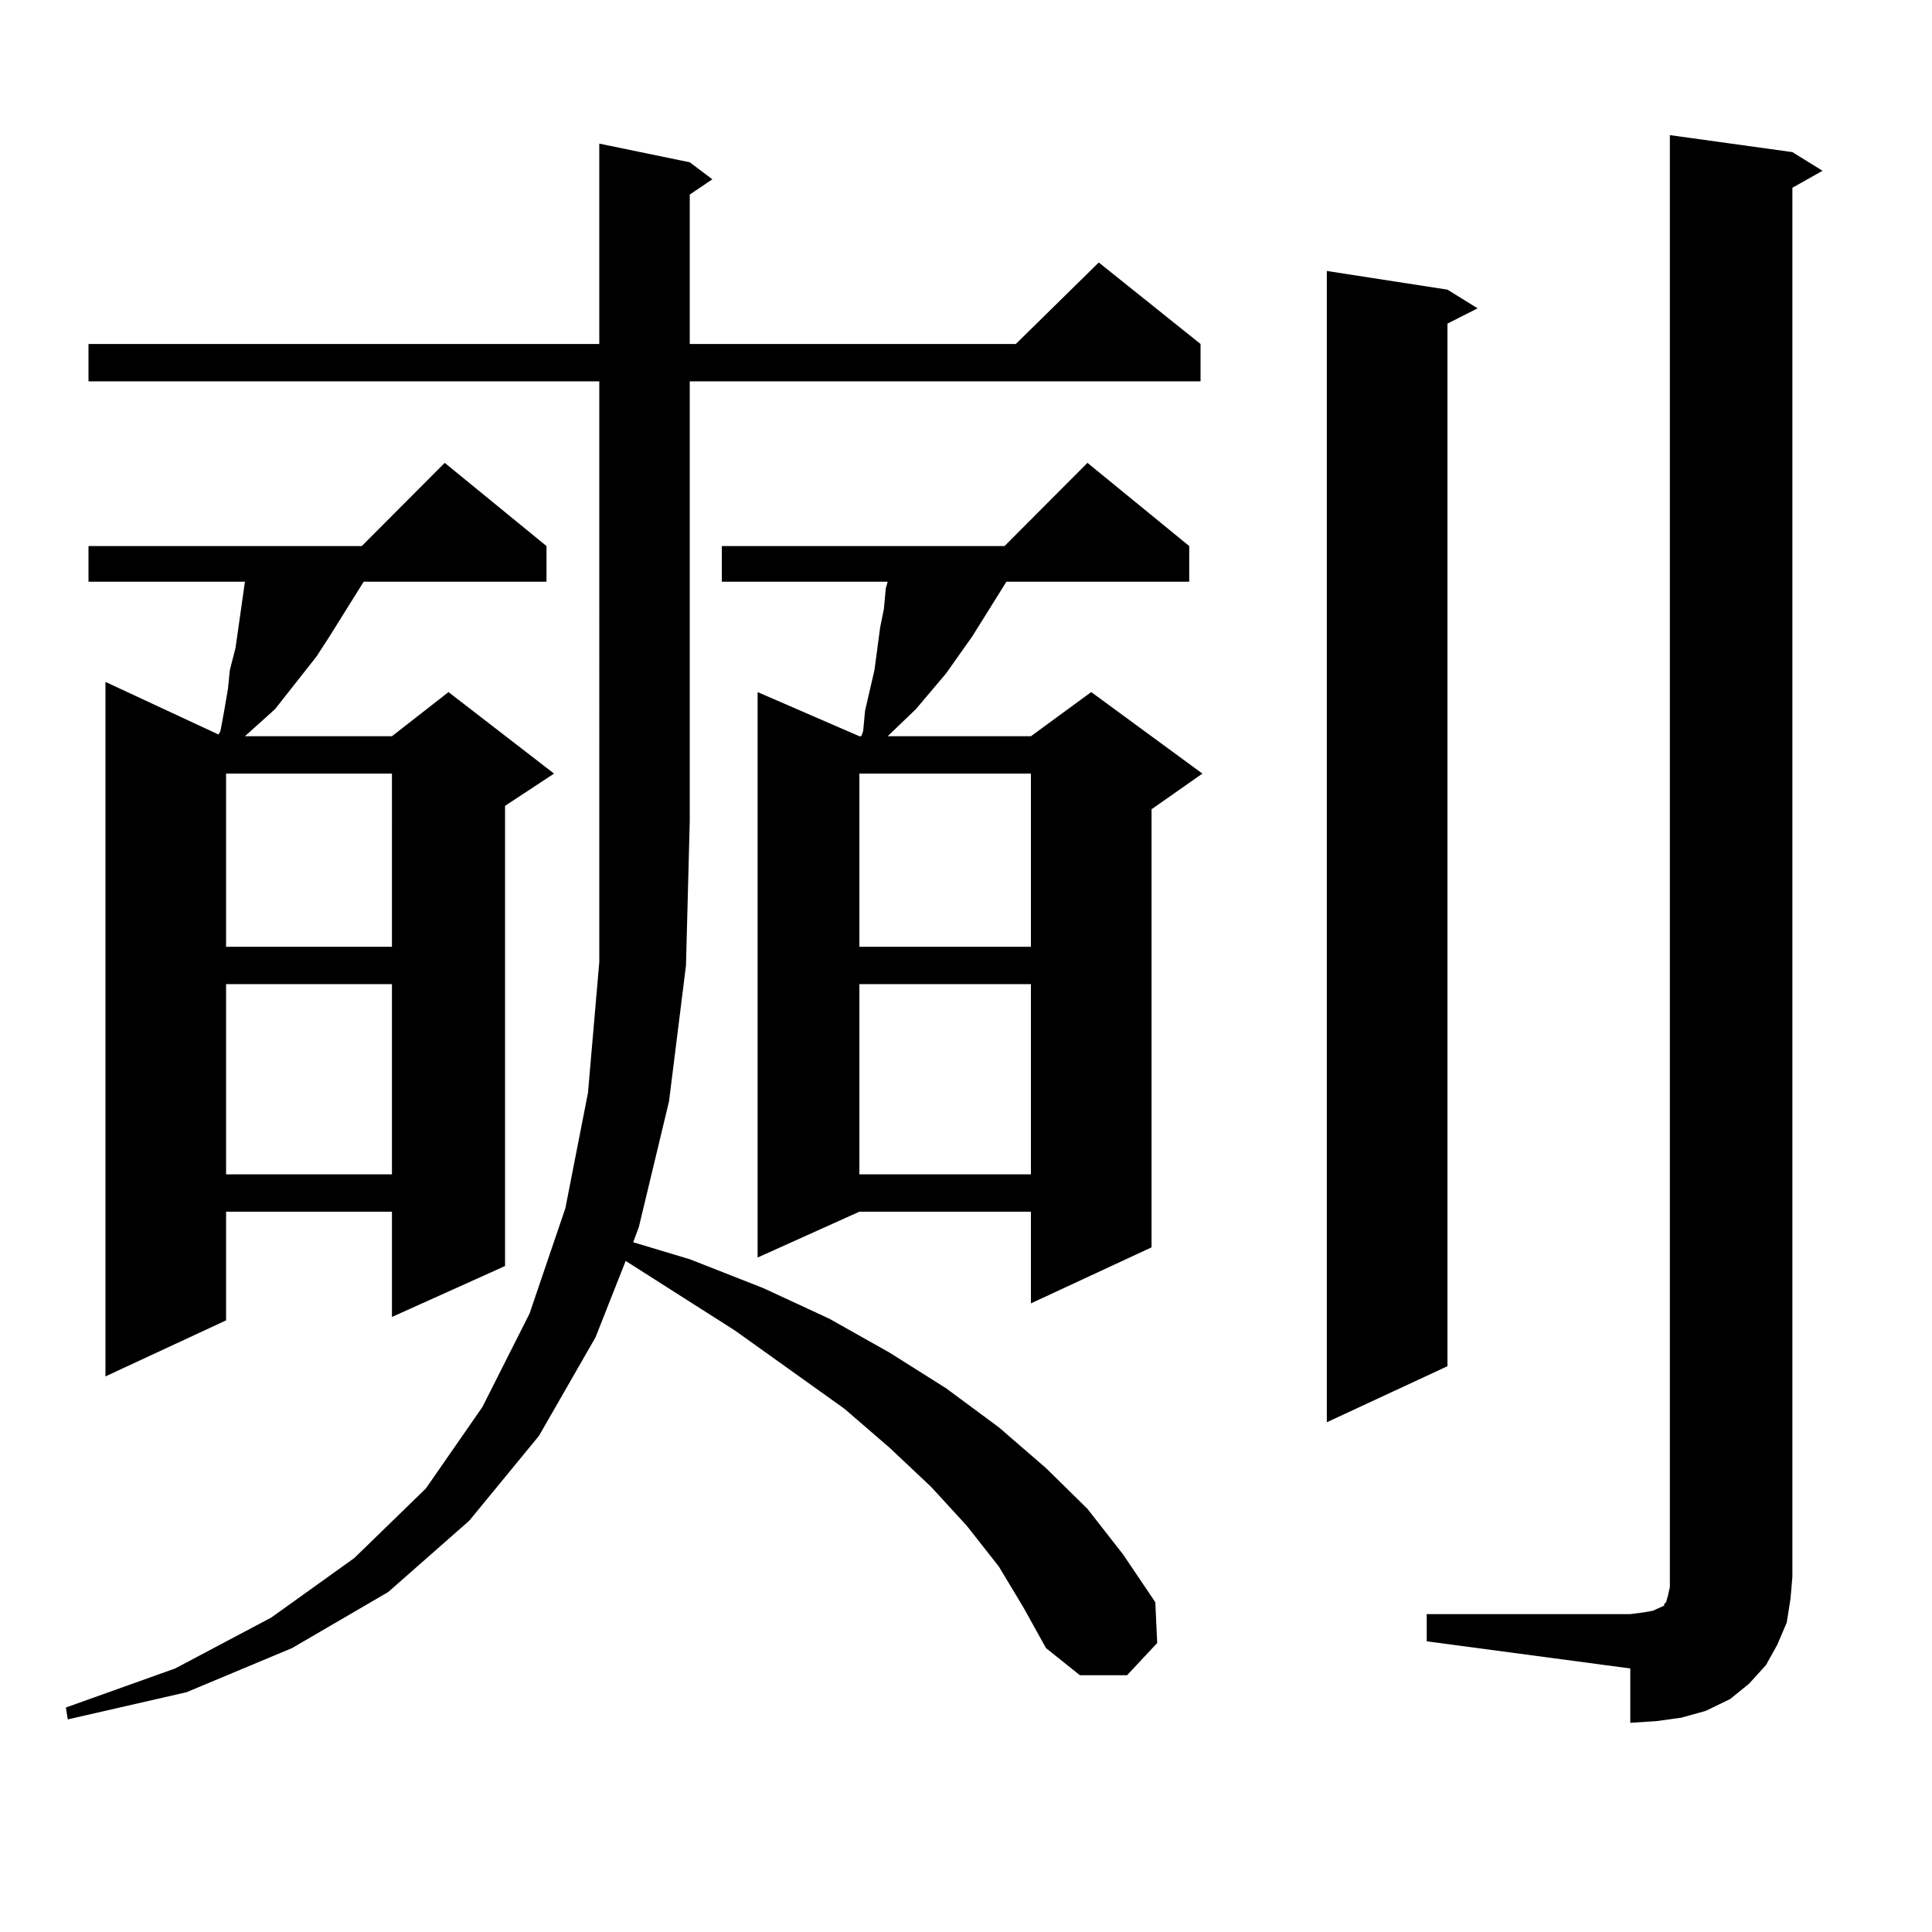
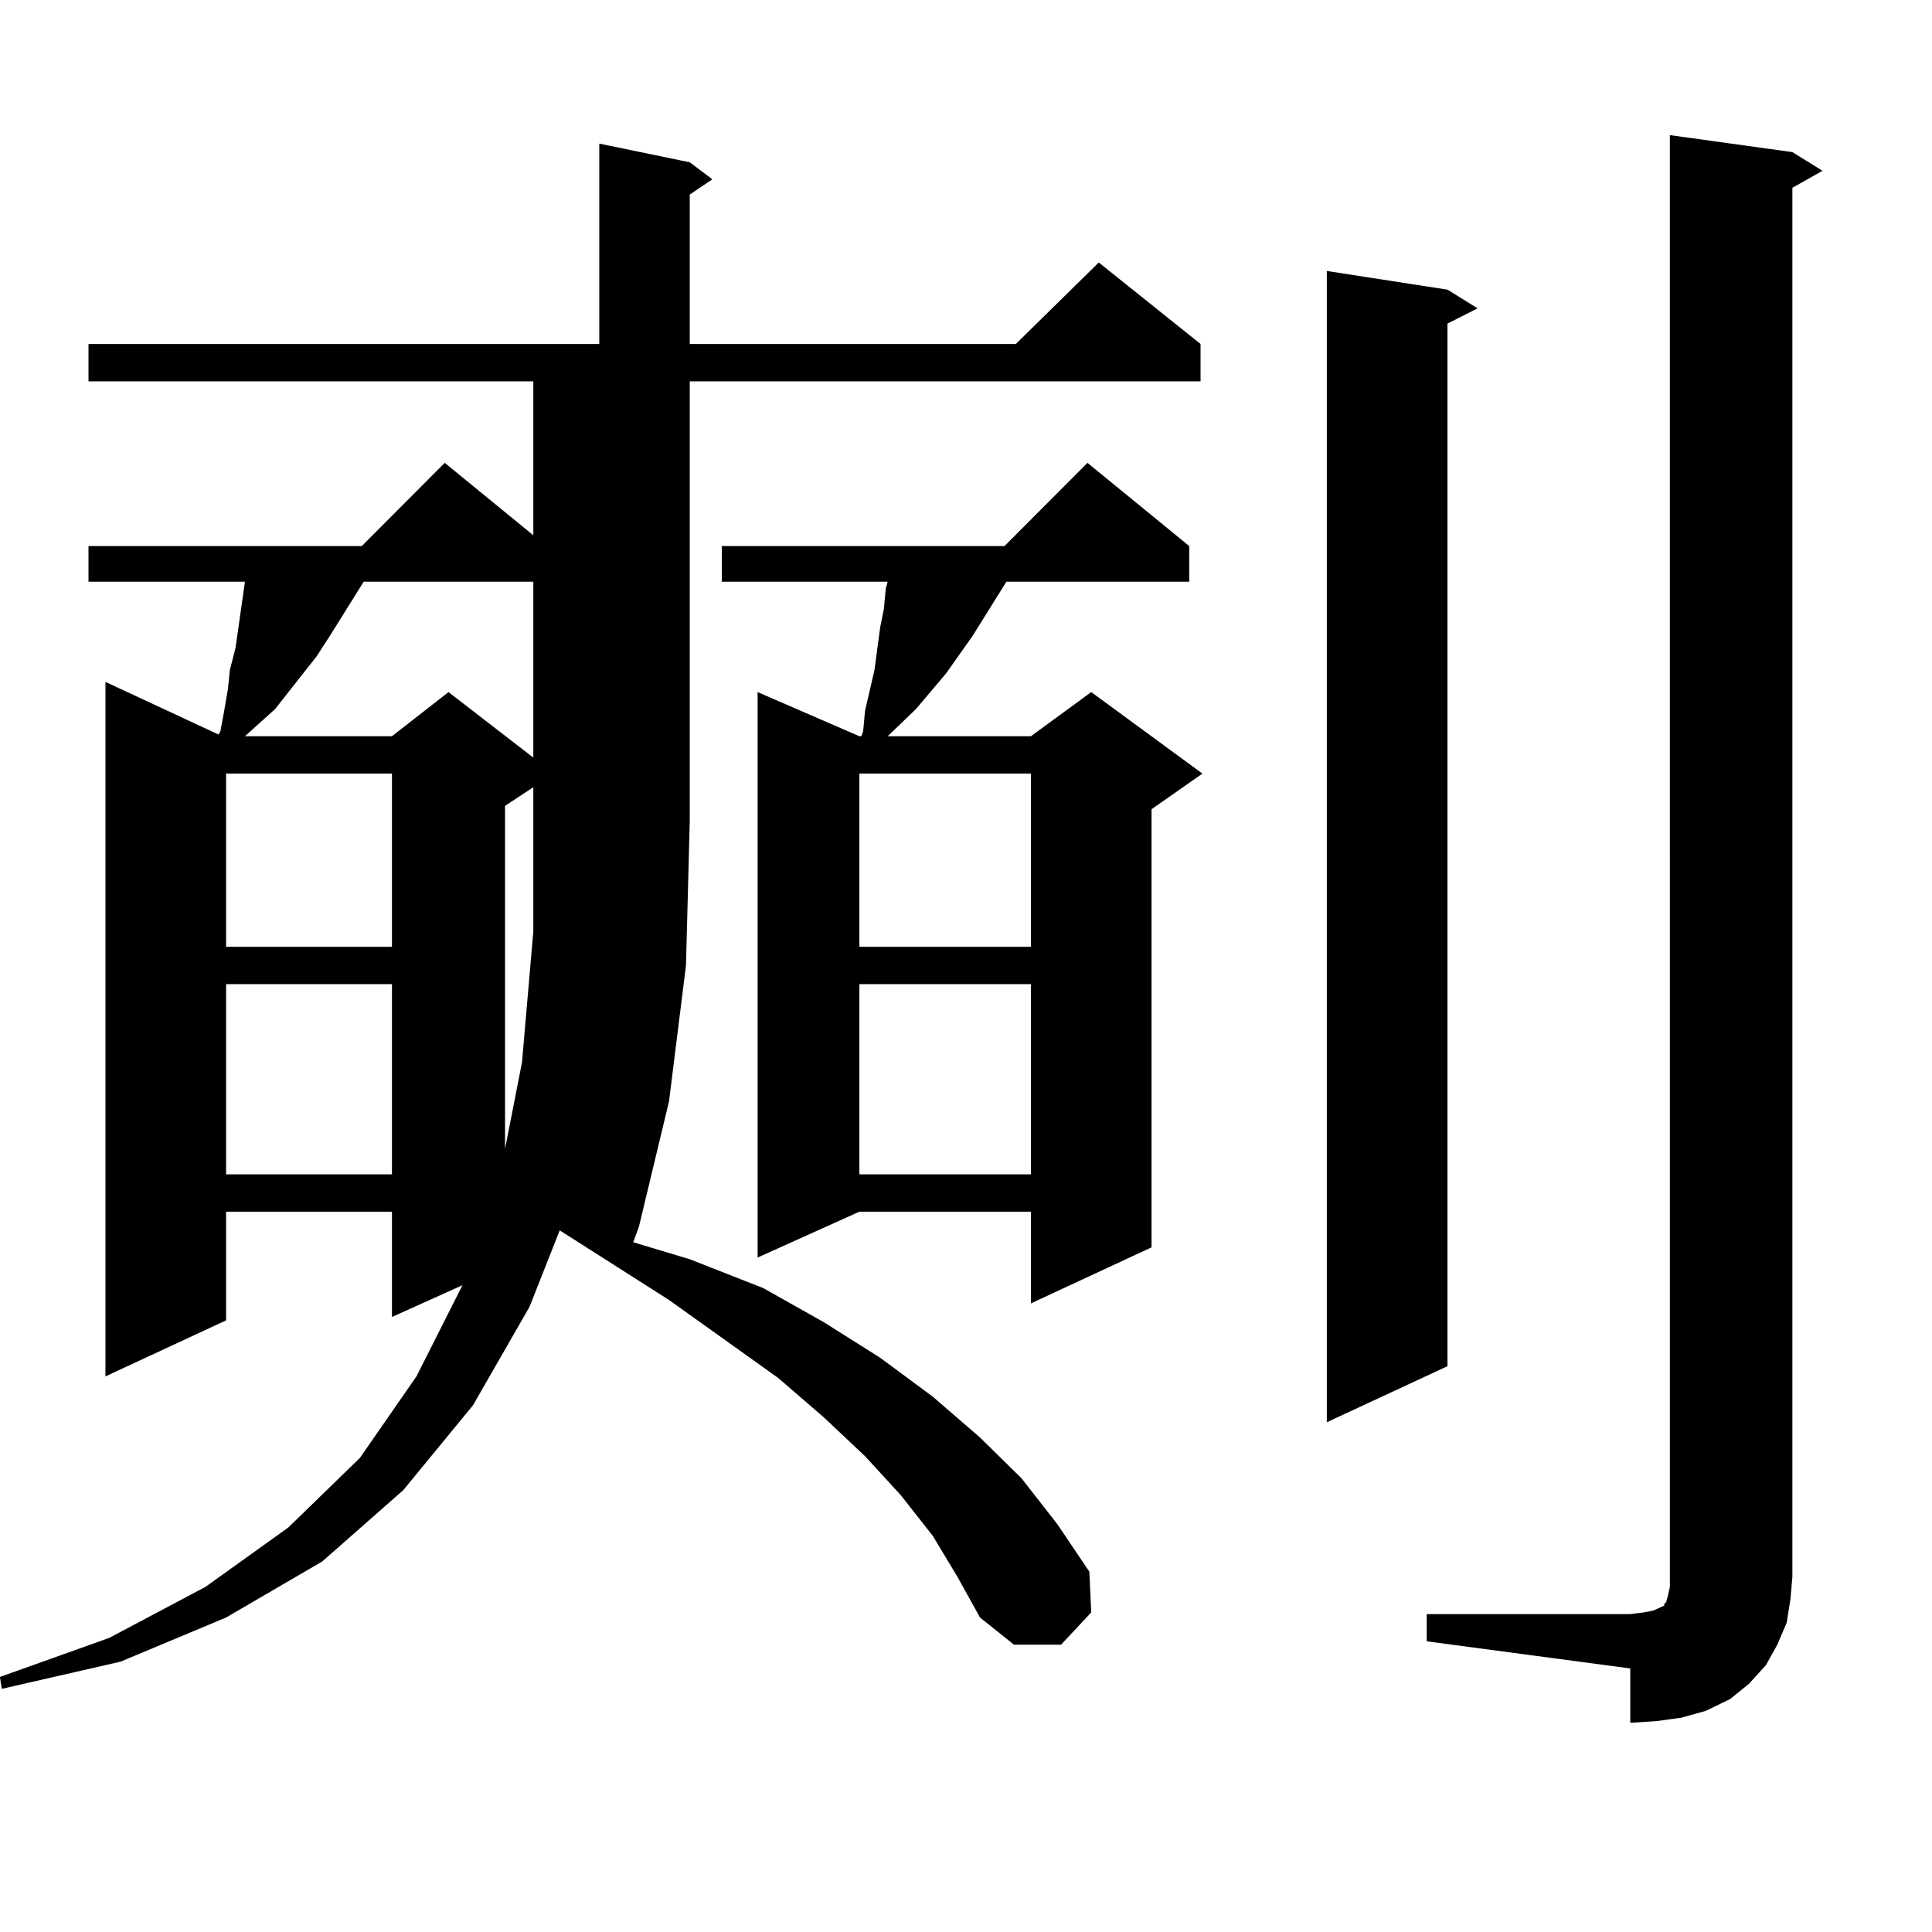
<svg xmlns="http://www.w3.org/2000/svg" version="1.1" id="图层_1" x="0px" y="0px" width="1000px" height="1000px" viewBox="0 0 1000 1000" enable-background="new 0 0 1000 1000" xml:space="preserve">
-   <path d="M355.064,499.727l-8.78,70.313l-15.609,65.039l-2.927,7.91l29.268,8.789l38.048,14.941l34.146,15.82l31.219,17.578  l29.268,18.457l27.316,20.215l24.39,21.094l21.463,21.094l18.536,23.73l16.585,24.609l0.976,21.094l-15.609,16.699h-24.39  l-17.561-14.063l-11.707-21.094l-12.683-21.094l-16.585-21.094l-18.536-20.215l-21.463-20.215l-23.414-20.215l-56.584-40.43  l-56.584-36.035l-15.609,39.551l-29.268,50.977l-36.097,43.945l-41.95,36.914l-49.755,29.004l-54.633,22.852l-61.462,14.063  l-0.976-6.152l56.584-20.215l49.755-26.367l42.926-30.762l37.072-36.035l29.268-42.188l24.39-48.34l18.536-54.492l11.707-59.766  l5.854-67.676v-73.828V197.383H45.804v-19.336h264.384V74.336l46.828,9.668l11.707,8.789l-11.707,7.91v77.344h168.776l42.926-42.188  l52.682,42.188v19.336H357.016v226.758v0.879L355.064,499.727z M282.871,282.637v18.457h-94.632l-17.561,28.125l-6.829,10.547  l-21.463,27.246l-15.609,14.063h76.096l29.268-22.852l54.633,42.188l-25.365,16.699v238.184l-58.535,26.367v-54.492h-85.852v56.25  l-62.438,29.004V352.949l58.535,27.246l0.976-1.758l1.951-10.547l1.951-11.426l0.976-9.668l2.927-11.426l4.878-34.277H45.804  v-18.457h141.46l42.926-43.066L282.871,282.637z M117.021,400.41v89.648h85.852V400.41H117.021z M117.021,509.395v98.438h85.852  v-98.438H117.021z M615.546,282.637v18.457h-94.632l-17.561,28.125l-13.658,19.336l-15.609,18.457l-14.634,14.063h74.145  l31.219-22.852l57.56,42.188l-26.341,18.457v226.758l-62.438,29.004v-47.461h-88.778l-52.682,23.73V358.223l52.682,22.852h0.976  l0.976-2.637l0.976-10.547l4.878-21.094l2.927-21.973l1.951-9.668l0.976-10.547l0.976-3.516h-85.852v-18.457h146.338l42.926-43.066  L615.546,282.637z M444.818,400.41v89.648h88.778V400.41H444.818z M444.818,509.395v98.438h88.778v-98.438H444.818z   M749.201,149.922l15.609,9.668l-15.609,7.91v539.648l-62.438,29.004V140.254L749.201,149.922z M738.47,835.469h105.363l6.829-0.879  l4.878-0.879l3.902-1.758l1.951-0.879v-0.879l0.976-0.879l0.976-3.516l0.976-4.395V69.941l63.413,8.789l15.609,9.668l-15.609,8.789  v718.945l-0.976,11.426l-1.951,12.305l-4.878,11.426l-5.854,10.547l-8.78,9.668l-9.756,7.91l-12.683,6.152l-12.683,3.516  l-12.683,1.758l-13.658,0.879v-28.125L738.47,849.531V835.469z" />
+   <path d="M355.064,499.727l-8.78,70.313l-15.609,65.039l-2.927,7.91l29.268,8.789l38.048,14.941l31.219,17.578  l29.268,18.457l27.316,20.215l24.39,21.094l21.463,21.094l18.536,23.73l16.585,24.609l0.976,21.094l-15.609,16.699h-24.39  l-17.561-14.063l-11.707-21.094l-12.683-21.094l-16.585-21.094l-18.536-20.215l-21.463-20.215l-23.414-20.215l-56.584-40.43  l-56.584-36.035l-15.609,39.551l-29.268,50.977l-36.097,43.945l-41.95,36.914l-49.755,29.004l-54.633,22.852l-61.462,14.063  l-0.976-6.152l56.584-20.215l49.755-26.367l42.926-30.762l37.072-36.035l29.268-42.188l24.39-48.34l18.536-54.492l11.707-59.766  l5.854-67.676v-73.828V197.383H45.804v-19.336h264.384V74.336l46.828,9.668l11.707,8.789l-11.707,7.91v77.344h168.776l42.926-42.188  l52.682,42.188v19.336H357.016v226.758v0.879L355.064,499.727z M282.871,282.637v18.457h-94.632l-17.561,28.125l-6.829,10.547  l-21.463,27.246l-15.609,14.063h76.096l29.268-22.852l54.633,42.188l-25.365,16.699v238.184l-58.535,26.367v-54.492h-85.852v56.25  l-62.438,29.004V352.949l58.535,27.246l0.976-1.758l1.951-10.547l1.951-11.426l0.976-9.668l2.927-11.426l4.878-34.277H45.804  v-18.457h141.46l42.926-43.066L282.871,282.637z M117.021,400.41v89.648h85.852V400.41H117.021z M117.021,509.395v98.438h85.852  v-98.438H117.021z M615.546,282.637v18.457h-94.632l-17.561,28.125l-13.658,19.336l-15.609,18.457l-14.634,14.063h74.145  l31.219-22.852l57.56,42.188l-26.341,18.457v226.758l-62.438,29.004v-47.461h-88.778l-52.682,23.73V358.223l52.682,22.852h0.976  l0.976-2.637l0.976-10.547l4.878-21.094l2.927-21.973l1.951-9.668l0.976-10.547l0.976-3.516h-85.852v-18.457h146.338l42.926-43.066  L615.546,282.637z M444.818,400.41v89.648h88.778V400.41H444.818z M444.818,509.395v98.438h88.778v-98.438H444.818z   M749.201,149.922l15.609,9.668l-15.609,7.91v539.648l-62.438,29.004V140.254L749.201,149.922z M738.47,835.469h105.363l6.829-0.879  l4.878-0.879l3.902-1.758l1.951-0.879v-0.879l0.976-0.879l0.976-3.516l0.976-4.395V69.941l63.413,8.789l15.609,9.668l-15.609,8.789  v718.945l-0.976,11.426l-1.951,12.305l-4.878,11.426l-5.854,10.547l-8.78,9.668l-9.756,7.91l-12.683,6.152l-12.683,3.516  l-12.683,1.758l-13.658,0.879v-28.125L738.47,849.531V835.469z" />
</svg>